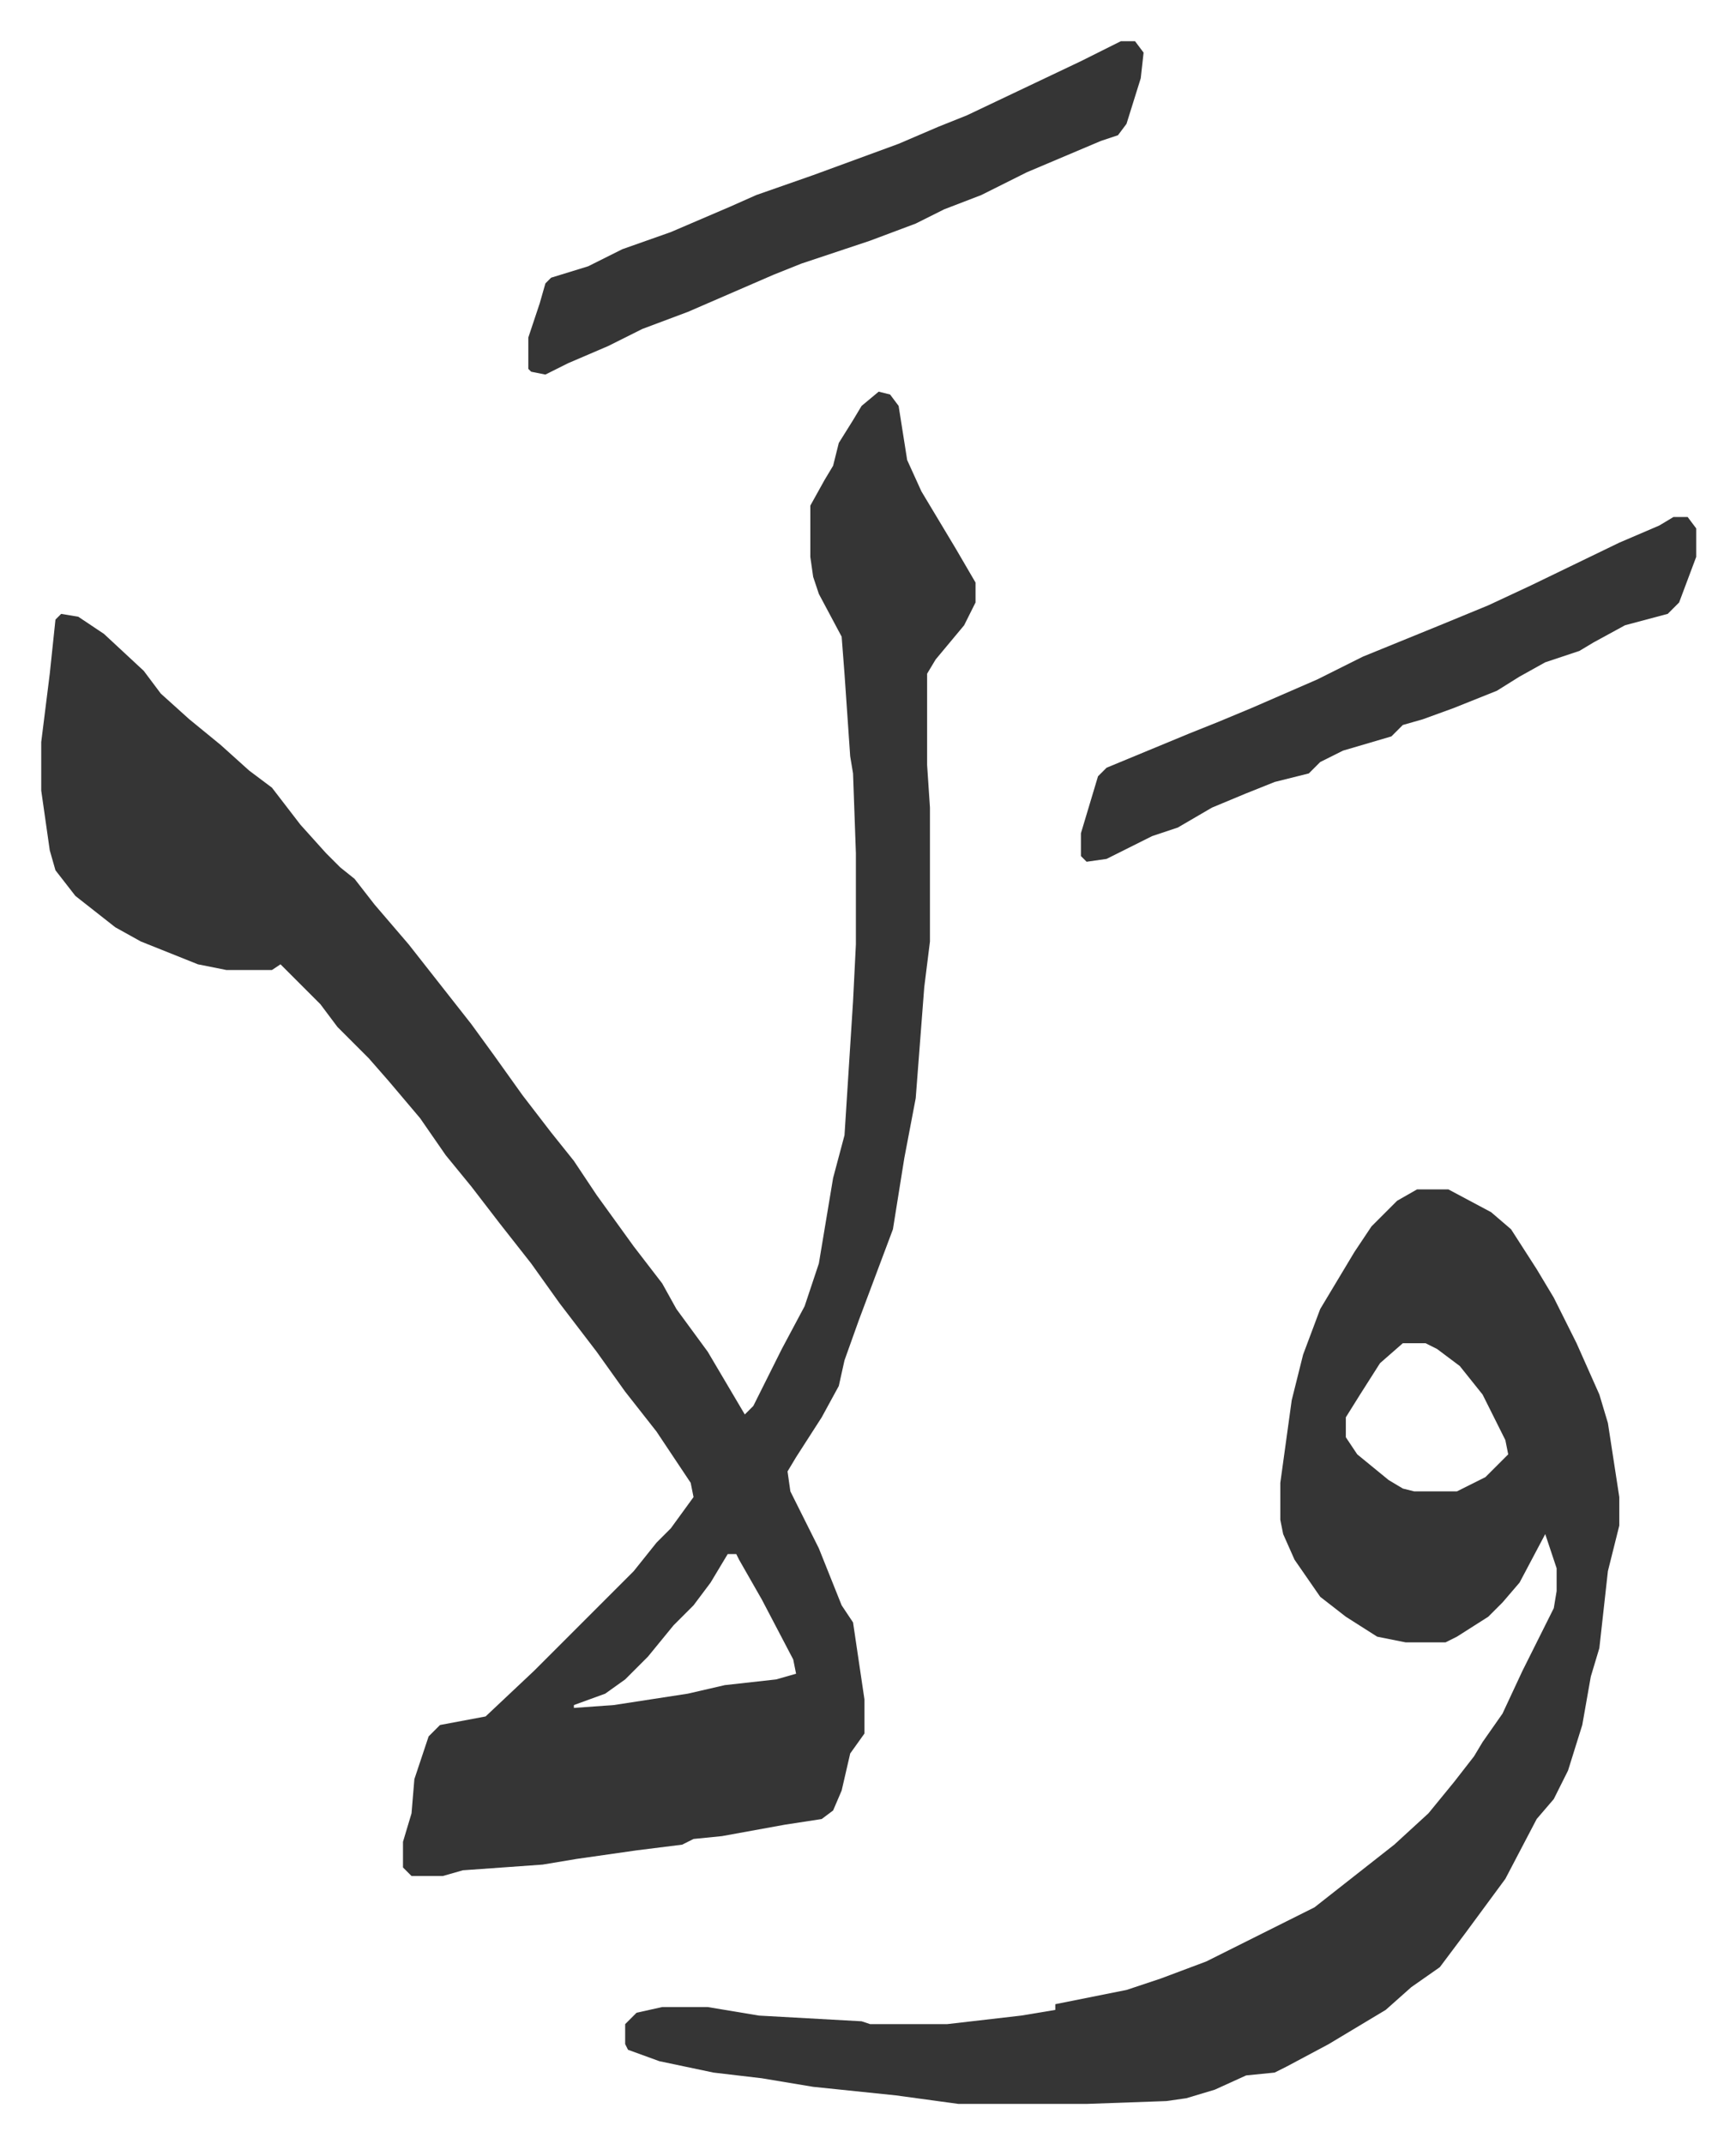
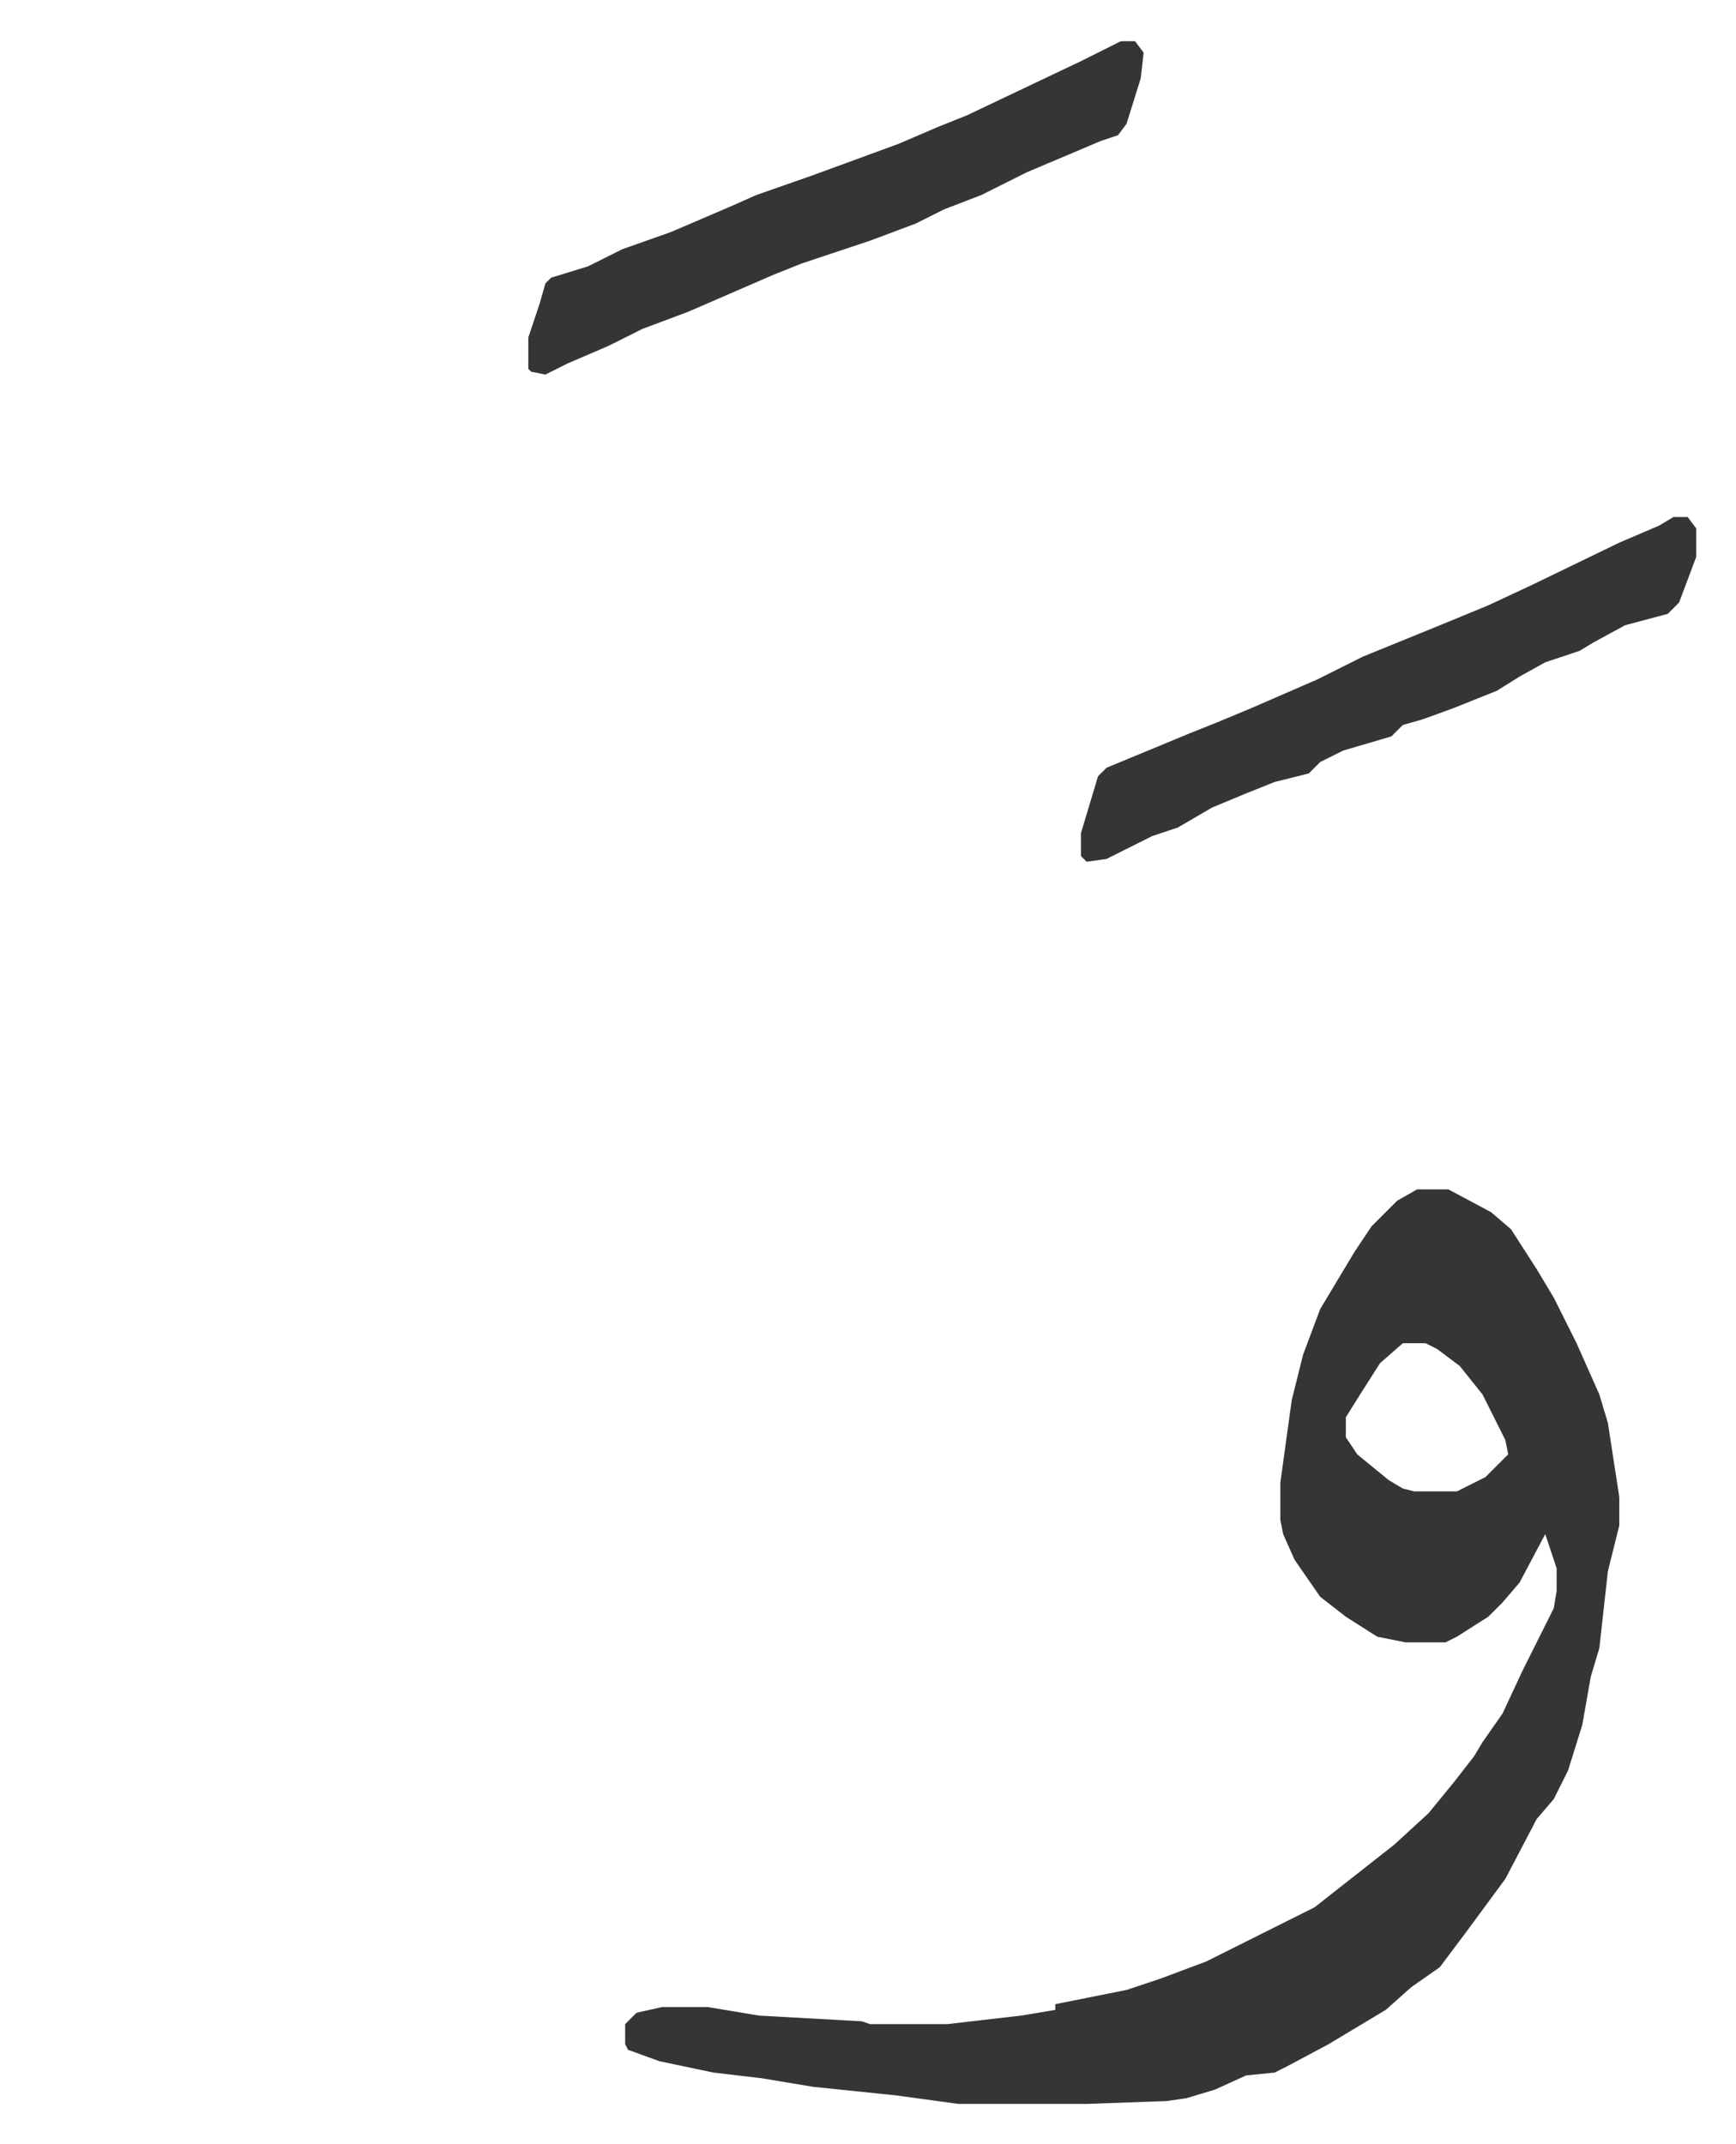
<svg xmlns="http://www.w3.org/2000/svg" role="img" viewBox="-14.47 359.53 609.44 752.44">
-   <path fill="#353535" id="rule_normal" d="M294 497l4 1 3 4 3 19 5 11 6 10 6 10 7 12v7l-4 8-10 12-3 5v32l1 15v47l-2 16-3 39-4 21-4 25-6 16-6 16-5 14-2 9-6 11-9 14-3 5 1 7 10 20 4 10 4 10 4 6 4 27v12l-5 7-3 13-3 7-4 3-13 2-22 4-10 1-4 2-16 2-21 3-12 2-28 2-7 2h-11l-3-3v-9l3-10 1-12 5-15 4-4 16-3 17-16 21-21 5-5 9-9 8-10 5-5 8-11-1-5-12-18-11-14-10-14-13-17-10-14-11-14-10-13-9-11-9-13-11-13-7-8-11-11-6-8-14-14-3 2H65l-10-2-20-8-9-5-14-11-7-9-2-7-3-21v-17l3-24 2-19 2-2 6 1 9 6 14 13 6 8 10 9 11 9 10 9 8 6 10 13 9 10 5 5 5 4 7 9 12 14 11 14 11 14 8 11 10 14 10 13 8 10 8 12 13 18 10 13 5 9 11 15 13 22 3-3 10-20 8-15 5-15 5-30 4-15 3-47 1-20v-32l-1-28-1-6-2-29-1-13-8-15-2-6-1-7v-18l5-9 3-5 2-8 5-8 3-5zm-53 408l-6 10-6 8-7 7-9 11-8 8-7 5-11 4v1l14-1 26-4 13-3 18-2 7-2-1-5-11-21-8-14-1-2z" />
  <path fill="#353535" id="rule_normal" d="M483 777h11l15 8 7 6 9 14 6 10 8 16 8 18 3 10 4 26v10l-4 16-3 27-3 10-3 17-5 16-5 10-6 7-11 21-14 19-9 12-10 7-9 8-20 12-15 8-4 2-10 1-11 5-10 3-7 1-28 1h-45l-22-3-29-3-18-3-17-2-19-4-11-4-1-2v-7l4-4 9-2h16l18 3 36 2 3 1h27l26-3 12-2v-2l25-5 12-4 16-6 14-7 14-7 10-5 14-11 14-11 12-11 9-11 7-9 3-5 7-10 7-15 8-16 3-6 1-6v-8l-4-12-9 17-6 7-5 5-11 7-4 2h-14l-10-2-11-7-9-7-9-13-4-9-1-5v-13l4-29 4-16 6-16 12-20 6-9 9-9zm-5 54l-8 7-7 11-5 8v7l4 6 11 9 5 3 4 1h15l10-5 8-8-1-5-8-16-8-10-8-6-4-2zm95-290h5l3 4v10l-6 16-4 4-15 4-11 6-5 3-12 4-9 5-8 5-15 6-11 4-7 2-4 4-17 5-8 4-4 4-12 3-10 4-12 5-12 7-9 3-16 8-7 1-2-2v-8l6-20 3-3 29-12 10-4 12-5 23-10 16-8 27-11 17-7 15-7 31-15 14-6zM379 374h5l3 4-1 9-5 16-3 4-6 2-26 11-16 8-13 5-10 5-16 6-24 8-10 4-30 13-16 6-12 6-7 3-7 3-8 4-5-1-1-1v-11l4-12 2-7 2-2 13-4 12-6 17-6 21-9 9-4 20-7 30-11 14-6 10-4 40-19z" />
</svg>